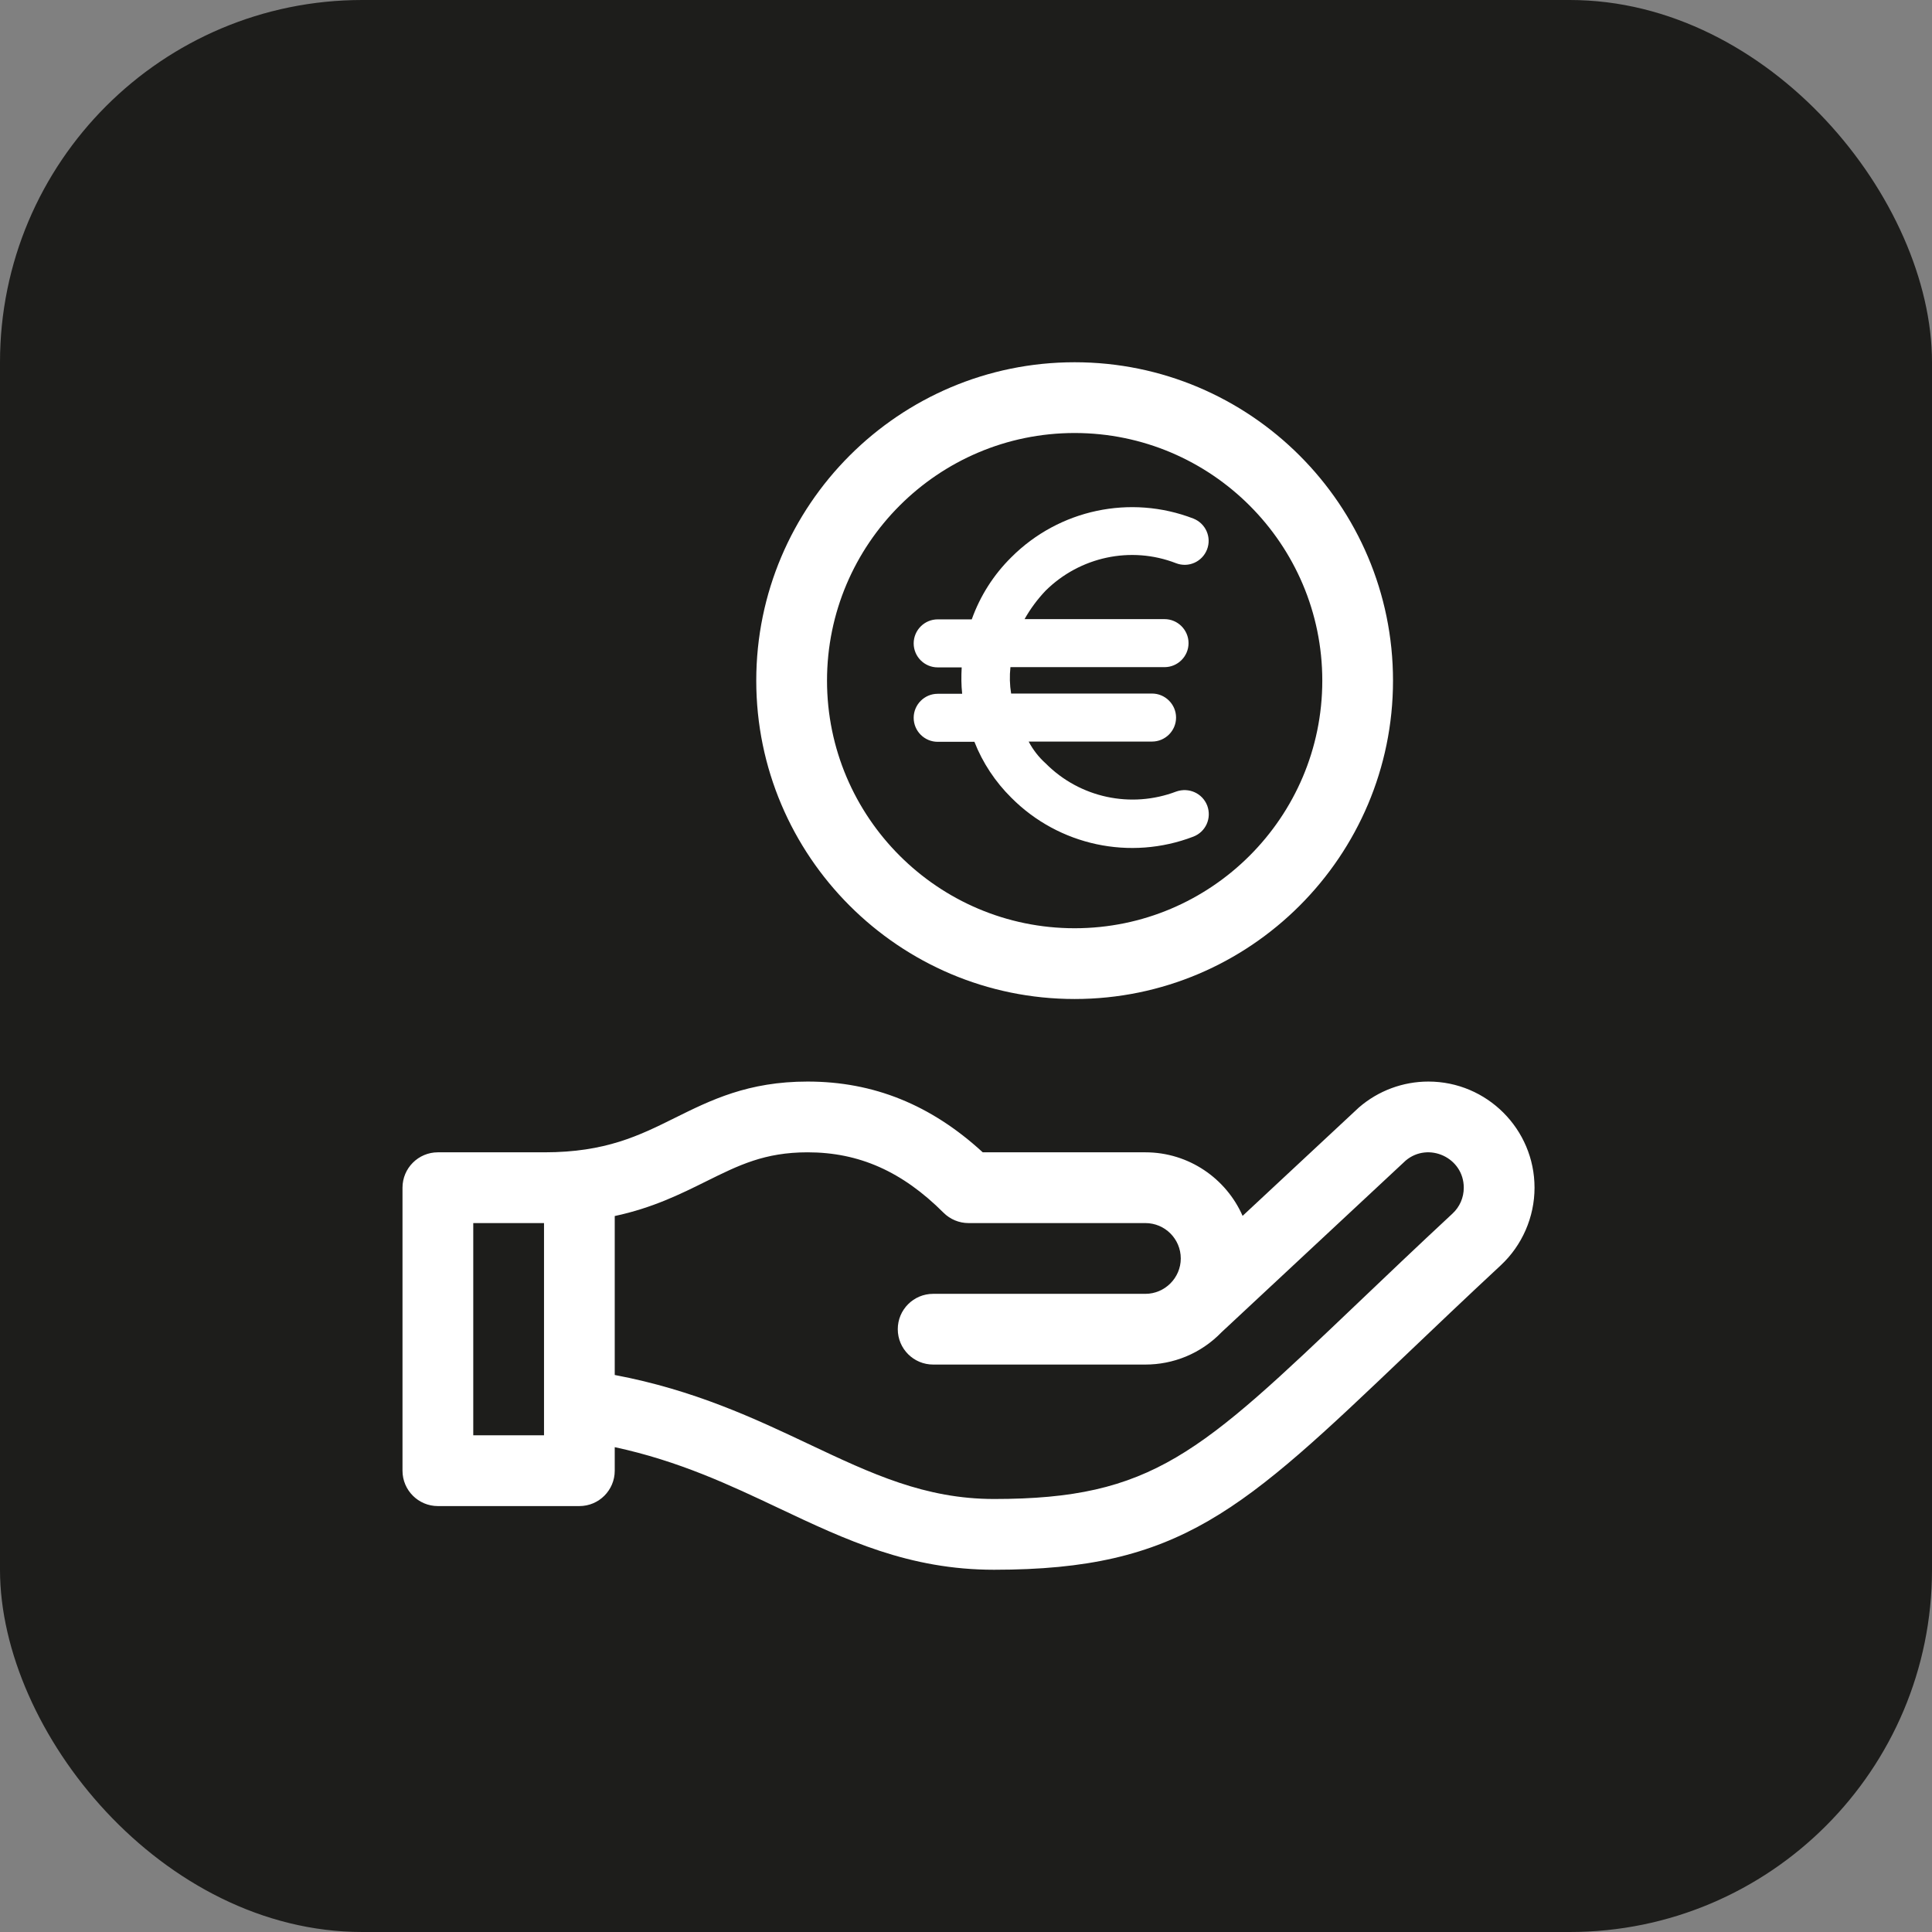
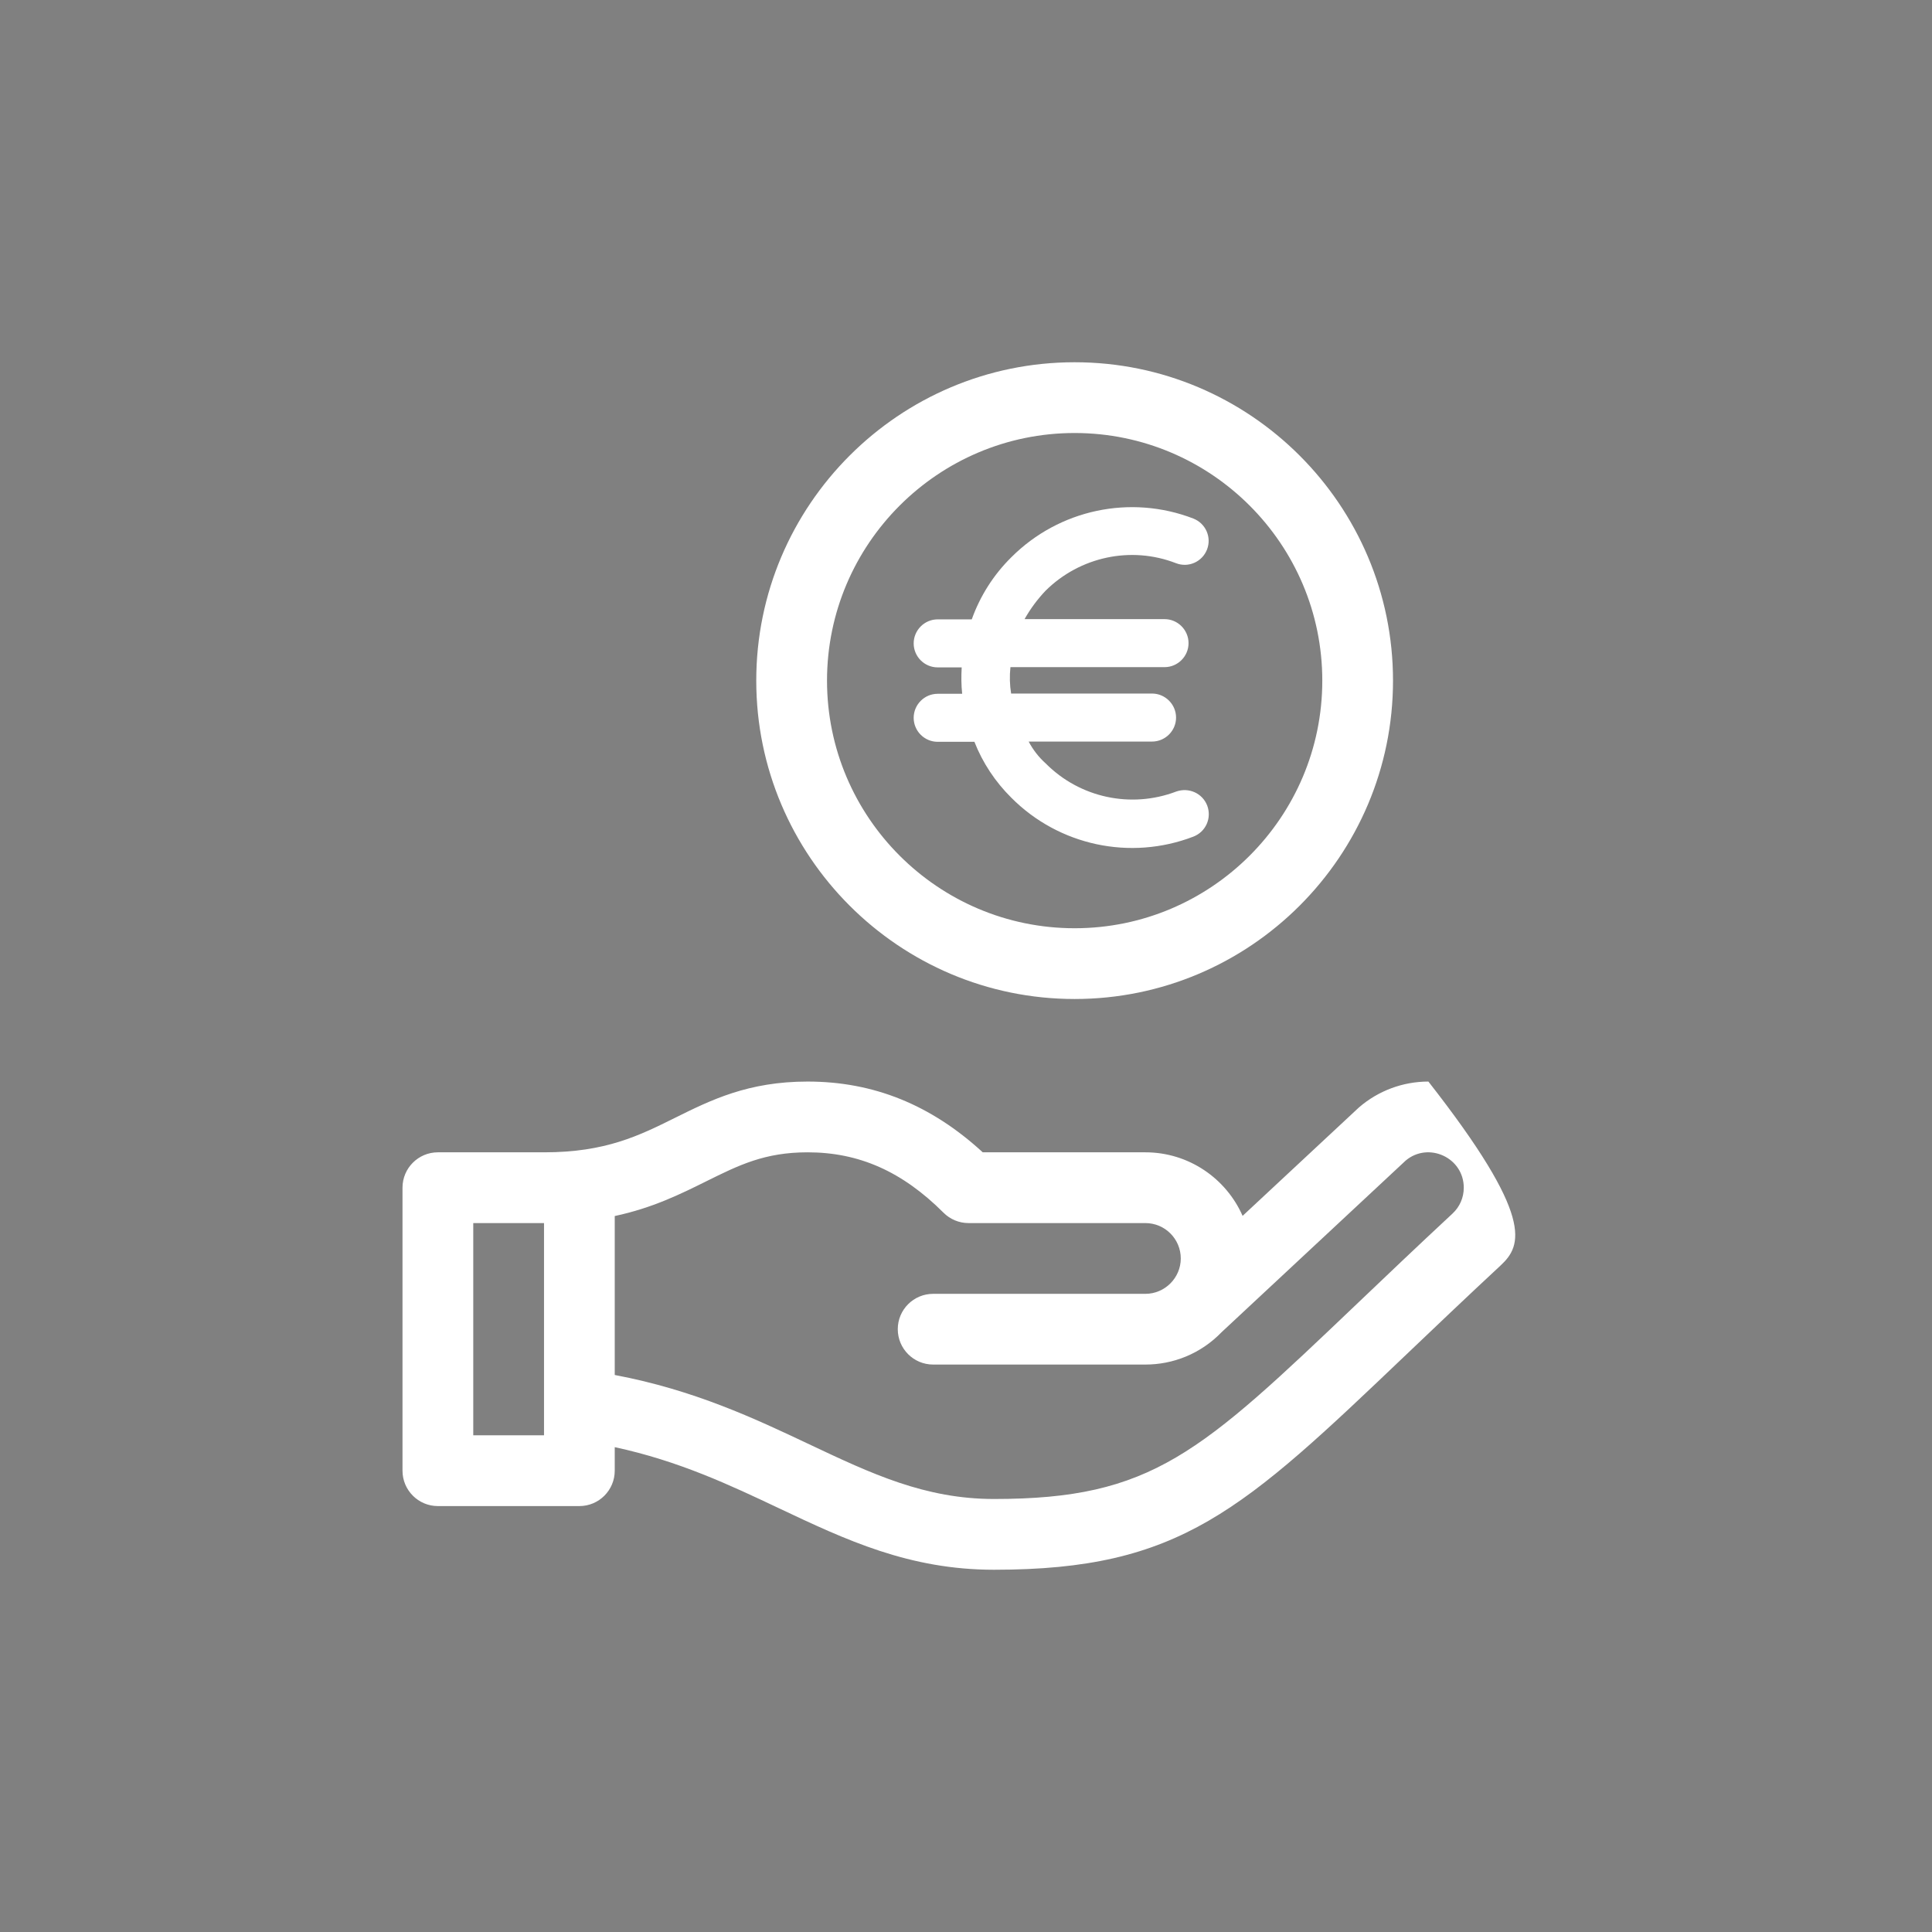
<svg xmlns="http://www.w3.org/2000/svg" width="48px" height="48px" viewBox="0 0 48 48" version="1.1">
  <rect x="0" y="0" width="48" height="48" fill="#808080" stroke="none" />
  <title>icon</title>
  <desc>Created with Sketch Beta.</desc>
  <g id="Home" stroke="none" stroke-width="1" fill="none" fill-rule="evenodd">
    <g id="home---option-2" transform="translate(-730, -2717)" fill-rule="nonzero">
      <g id="indicadores" transform="translate(0, 2443)">
        <g id="indicator-3" transform="translate(730, 114)">
          <g id="icon" transform="translate(0, 160)">
-             <rect id="bg" fill="#1D1D1B" x="0" y="0" width="48" height="48" rx="9" />
            <g id="assets-/-icons-/-stats-/-savings" transform="translate(9, 9)" fill="#FFFFFF">
-               <path d="M26.488,17.871 C27.942,17.871 29.125,19.054 29.125,20.508 C29.125,21.238 28.818,21.942 28.283,22.439 C27.411,23.25 26.637,23.988 25.955,24.638 C21.861,28.54 20.33,30 15.697,30 C13.586,30 12.018,29.259 10.357,28.474 C9.131,27.894 7.87,27.298 6.273,26.954 L6.273,26.954 L6.273,27.539 C6.273,28.024 5.88,28.418 5.395,28.418 L5.395,28.418 L1.879,28.418 C1.394,28.418 1,28.024 1,27.539 L1,27.539 L1,20.508 C1,20.022 1.394,19.629 1.879,19.629 L1.879,19.629 L4.525,19.629 C6.045,19.629 6.88,19.214 7.765,18.775 C8.66,18.331 9.586,17.871 11.065,17.871 C12.702,17.871 14.129,18.447 15.416,19.629 L15.416,19.629 L19.457,19.629 C20.535,19.629 21.464,20.28 21.872,21.208 L21.872,21.208 L24.74,18.535 L24.74,18.535 L24.765,18.512 C25.243,18.099 25.855,17.871 26.488,17.871 Z M27.367,20.508 C27.367,19.759 26.489,19.36 25.925,19.833 L25.925,19.833 L21.353,24.095 C20.825,24.642 20.136,24.902 19.457,24.902 L19.457,24.902 L14.184,24.902 C13.698,24.902 13.305,24.509 13.305,24.023 C13.305,23.538 13.698,23.145 14.184,23.145 L14.184,23.145 L19.457,23.145 C19.938,23.145 20.336,22.75 20.336,22.266 C20.336,21.781 19.942,21.387 19.457,21.387 L19.457,21.387 L15.062,21.387 C14.829,21.387 14.606,21.294 14.441,21.129 C13.417,20.106 12.345,19.629 11.065,19.629 C9.998,19.629 9.358,19.947 8.547,20.349 C7.908,20.666 7.214,21.011 6.273,21.212 L6.273,21.212 L6.273,25.161 C8.25,25.534 9.76,26.247 11.109,26.885 C12.65,27.613 13.981,28.242 15.697,28.242 C19.626,28.242 20.812,27.112 24.742,23.366 C25.428,22.712 26.206,21.97 27.086,21.152 C27.267,20.984 27.367,20.755 27.367,20.508 Z M4.516,21.387 L2.758,21.387 L2.758,21.387 L2.758,26.66 L4.516,26.66 L4.516,21.387 Z M17.699,0 C22.061,0 25.609,3.548 25.609,7.91 C25.609,12.272 22.061,15.82 17.699,15.82 C13.338,15.82 9.789,12.272 9.789,7.91 C9.789,3.548 13.338,0 17.699,0 Z M17.699,1.758 C14.307,1.758 11.547,4.518 11.547,7.91 C11.547,11.303 14.307,14.062 17.699,14.062 C21.092,14.062 23.852,11.303 23.852,7.91 C23.852,4.518 21.092,1.758 17.699,1.758 Z M16.127,4.844 C17.314,3.657 19.086,3.281 20.648,3.883 C20.952,4.003 21.108,4.343 20.988,4.653 C20.869,4.957 20.529,5.112 20.219,4.993 C19.098,4.557 17.827,4.832 16.974,5.679 C16.772,5.893 16.599,6.126 16.455,6.382 L16.455,6.382 L19.933,6.382 C20.261,6.382 20.529,6.651 20.529,6.979 C20.529,7.307 20.261,7.575 19.933,7.575 L19.933,7.575 L16.104,7.575 C16.08,7.796 16.086,8.017 16.121,8.231 L16.121,8.231 L19.622,8.231 C19.95,8.231 20.219,8.5 20.219,8.828 C20.219,9.156 19.95,9.424 19.622,9.424 L19.622,9.424 L16.557,9.424 C16.664,9.627 16.807,9.812 16.98,9.967 C17.827,10.82 19.098,11.094 20.225,10.665 L20.225,10.665 C20.535,10.557 20.875,10.706 20.994,11.017 C21.108,11.327 20.958,11.667 20.648,11.786 C19.08,12.388 17.308,12.007 16.127,10.82 C15.728,10.426 15.412,9.949 15.209,9.43 L15.209,9.43 L14.296,9.43 C13.968,9.43 13.7,9.162 13.7,8.834 C13.7,8.506 13.968,8.237 14.296,8.237 L14.296,8.237 L14.905,8.237 C14.881,8.017 14.881,7.802 14.893,7.581 L14.893,7.581 L14.296,7.581 C13.968,7.581 13.7,7.313 13.7,6.985 C13.7,6.657 13.968,6.388 14.296,6.388 L14.296,6.388 L15.143,6.388 C15.352,5.804 15.686,5.279 16.127,4.844 Z" id="Combined-Shape" />
+               <path d="M26.488,17.871 C29.125,21.238 28.818,21.942 28.283,22.439 C27.411,23.25 26.637,23.988 25.955,24.638 C21.861,28.54 20.33,30 15.697,30 C13.586,30 12.018,29.259 10.357,28.474 C9.131,27.894 7.87,27.298 6.273,26.954 L6.273,26.954 L6.273,27.539 C6.273,28.024 5.88,28.418 5.395,28.418 L5.395,28.418 L1.879,28.418 C1.394,28.418 1,28.024 1,27.539 L1,27.539 L1,20.508 C1,20.022 1.394,19.629 1.879,19.629 L1.879,19.629 L4.525,19.629 C6.045,19.629 6.88,19.214 7.765,18.775 C8.66,18.331 9.586,17.871 11.065,17.871 C12.702,17.871 14.129,18.447 15.416,19.629 L15.416,19.629 L19.457,19.629 C20.535,19.629 21.464,20.28 21.872,21.208 L21.872,21.208 L24.74,18.535 L24.74,18.535 L24.765,18.512 C25.243,18.099 25.855,17.871 26.488,17.871 Z M27.367,20.508 C27.367,19.759 26.489,19.36 25.925,19.833 L25.925,19.833 L21.353,24.095 C20.825,24.642 20.136,24.902 19.457,24.902 L19.457,24.902 L14.184,24.902 C13.698,24.902 13.305,24.509 13.305,24.023 C13.305,23.538 13.698,23.145 14.184,23.145 L14.184,23.145 L19.457,23.145 C19.938,23.145 20.336,22.75 20.336,22.266 C20.336,21.781 19.942,21.387 19.457,21.387 L19.457,21.387 L15.062,21.387 C14.829,21.387 14.606,21.294 14.441,21.129 C13.417,20.106 12.345,19.629 11.065,19.629 C9.998,19.629 9.358,19.947 8.547,20.349 C7.908,20.666 7.214,21.011 6.273,21.212 L6.273,21.212 L6.273,25.161 C8.25,25.534 9.76,26.247 11.109,26.885 C12.65,27.613 13.981,28.242 15.697,28.242 C19.626,28.242 20.812,27.112 24.742,23.366 C25.428,22.712 26.206,21.97 27.086,21.152 C27.267,20.984 27.367,20.755 27.367,20.508 Z M4.516,21.387 L2.758,21.387 L2.758,21.387 L2.758,26.66 L4.516,26.66 L4.516,21.387 Z M17.699,0 C22.061,0 25.609,3.548 25.609,7.91 C25.609,12.272 22.061,15.82 17.699,15.82 C13.338,15.82 9.789,12.272 9.789,7.91 C9.789,3.548 13.338,0 17.699,0 Z M17.699,1.758 C14.307,1.758 11.547,4.518 11.547,7.91 C11.547,11.303 14.307,14.062 17.699,14.062 C21.092,14.062 23.852,11.303 23.852,7.91 C23.852,4.518 21.092,1.758 17.699,1.758 Z M16.127,4.844 C17.314,3.657 19.086,3.281 20.648,3.883 C20.952,4.003 21.108,4.343 20.988,4.653 C20.869,4.957 20.529,5.112 20.219,4.993 C19.098,4.557 17.827,4.832 16.974,5.679 C16.772,5.893 16.599,6.126 16.455,6.382 L16.455,6.382 L19.933,6.382 C20.261,6.382 20.529,6.651 20.529,6.979 C20.529,7.307 20.261,7.575 19.933,7.575 L19.933,7.575 L16.104,7.575 C16.08,7.796 16.086,8.017 16.121,8.231 L16.121,8.231 L19.622,8.231 C19.95,8.231 20.219,8.5 20.219,8.828 C20.219,9.156 19.95,9.424 19.622,9.424 L19.622,9.424 L16.557,9.424 C16.664,9.627 16.807,9.812 16.98,9.967 C17.827,10.82 19.098,11.094 20.225,10.665 L20.225,10.665 C20.535,10.557 20.875,10.706 20.994,11.017 C21.108,11.327 20.958,11.667 20.648,11.786 C19.08,12.388 17.308,12.007 16.127,10.82 C15.728,10.426 15.412,9.949 15.209,9.43 L15.209,9.43 L14.296,9.43 C13.968,9.43 13.7,9.162 13.7,8.834 C13.7,8.506 13.968,8.237 14.296,8.237 L14.296,8.237 L14.905,8.237 C14.881,8.017 14.881,7.802 14.893,7.581 L14.893,7.581 L14.296,7.581 C13.968,7.581 13.7,7.313 13.7,6.985 C13.7,6.657 13.968,6.388 14.296,6.388 L14.296,6.388 L15.143,6.388 C15.352,5.804 15.686,5.279 16.127,4.844 Z" id="Combined-Shape" />
            </g>
          </g>
        </g>
      </g>
    </g>
  </g>
</svg>